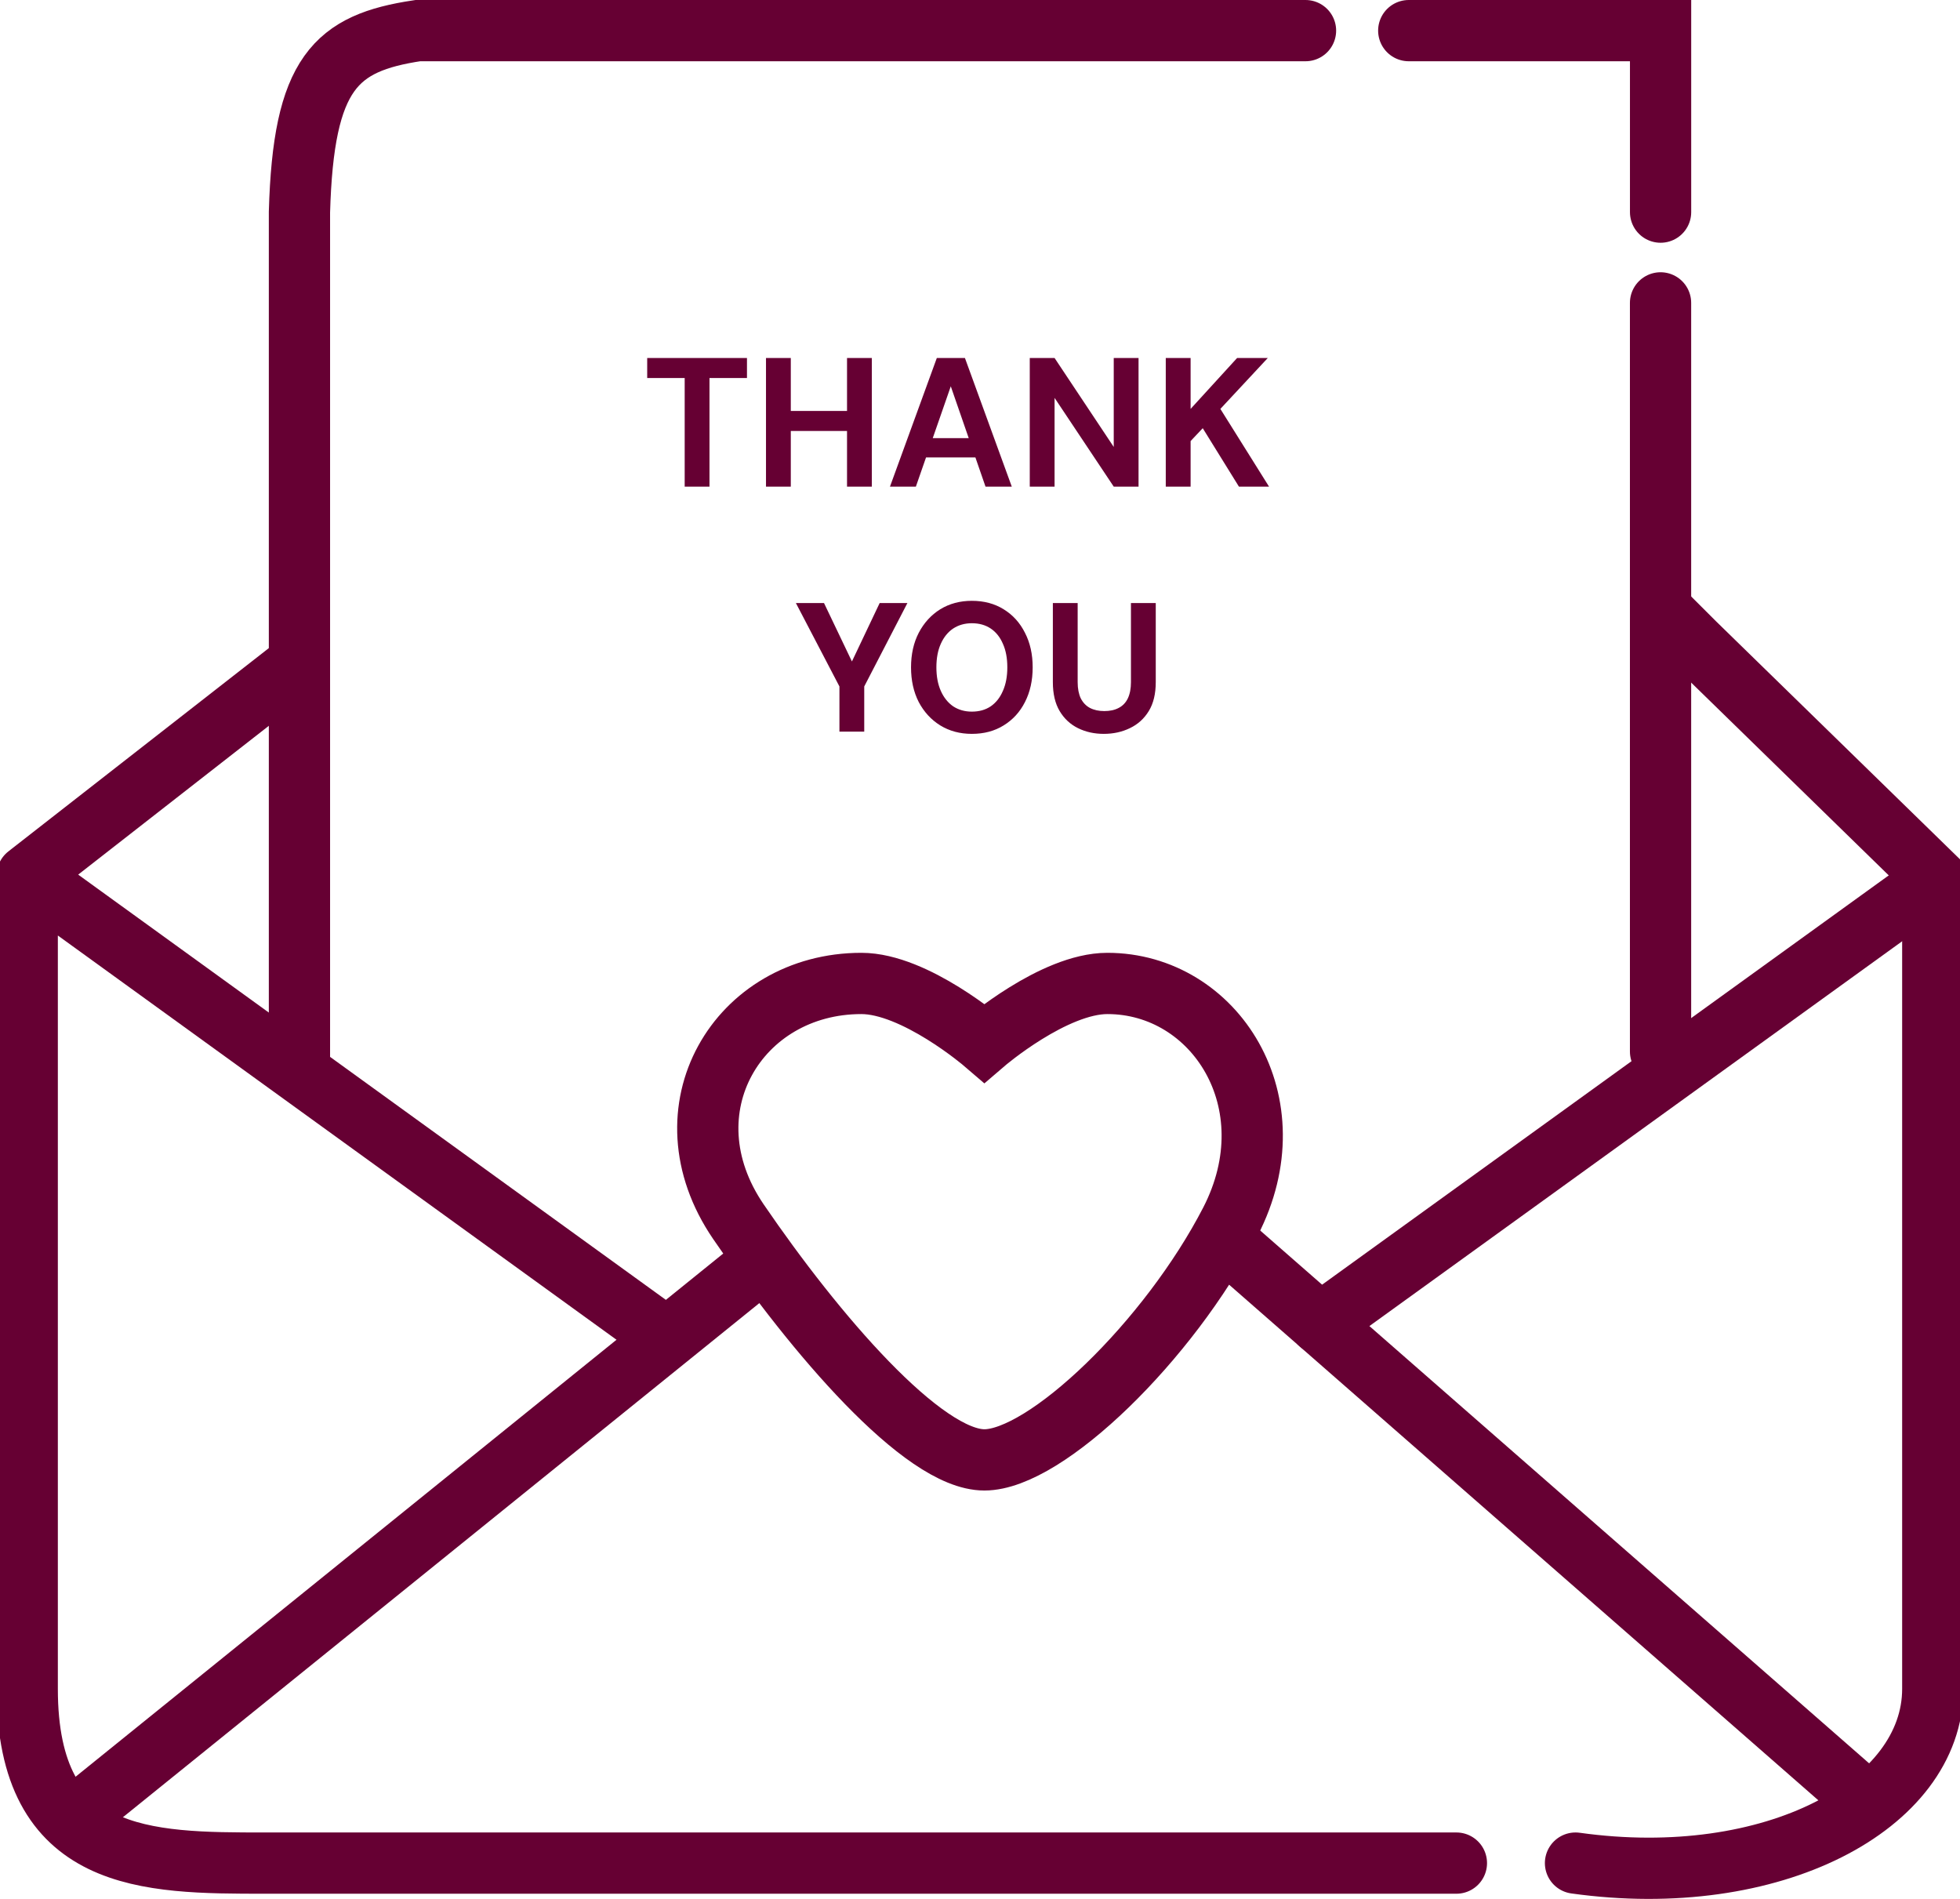
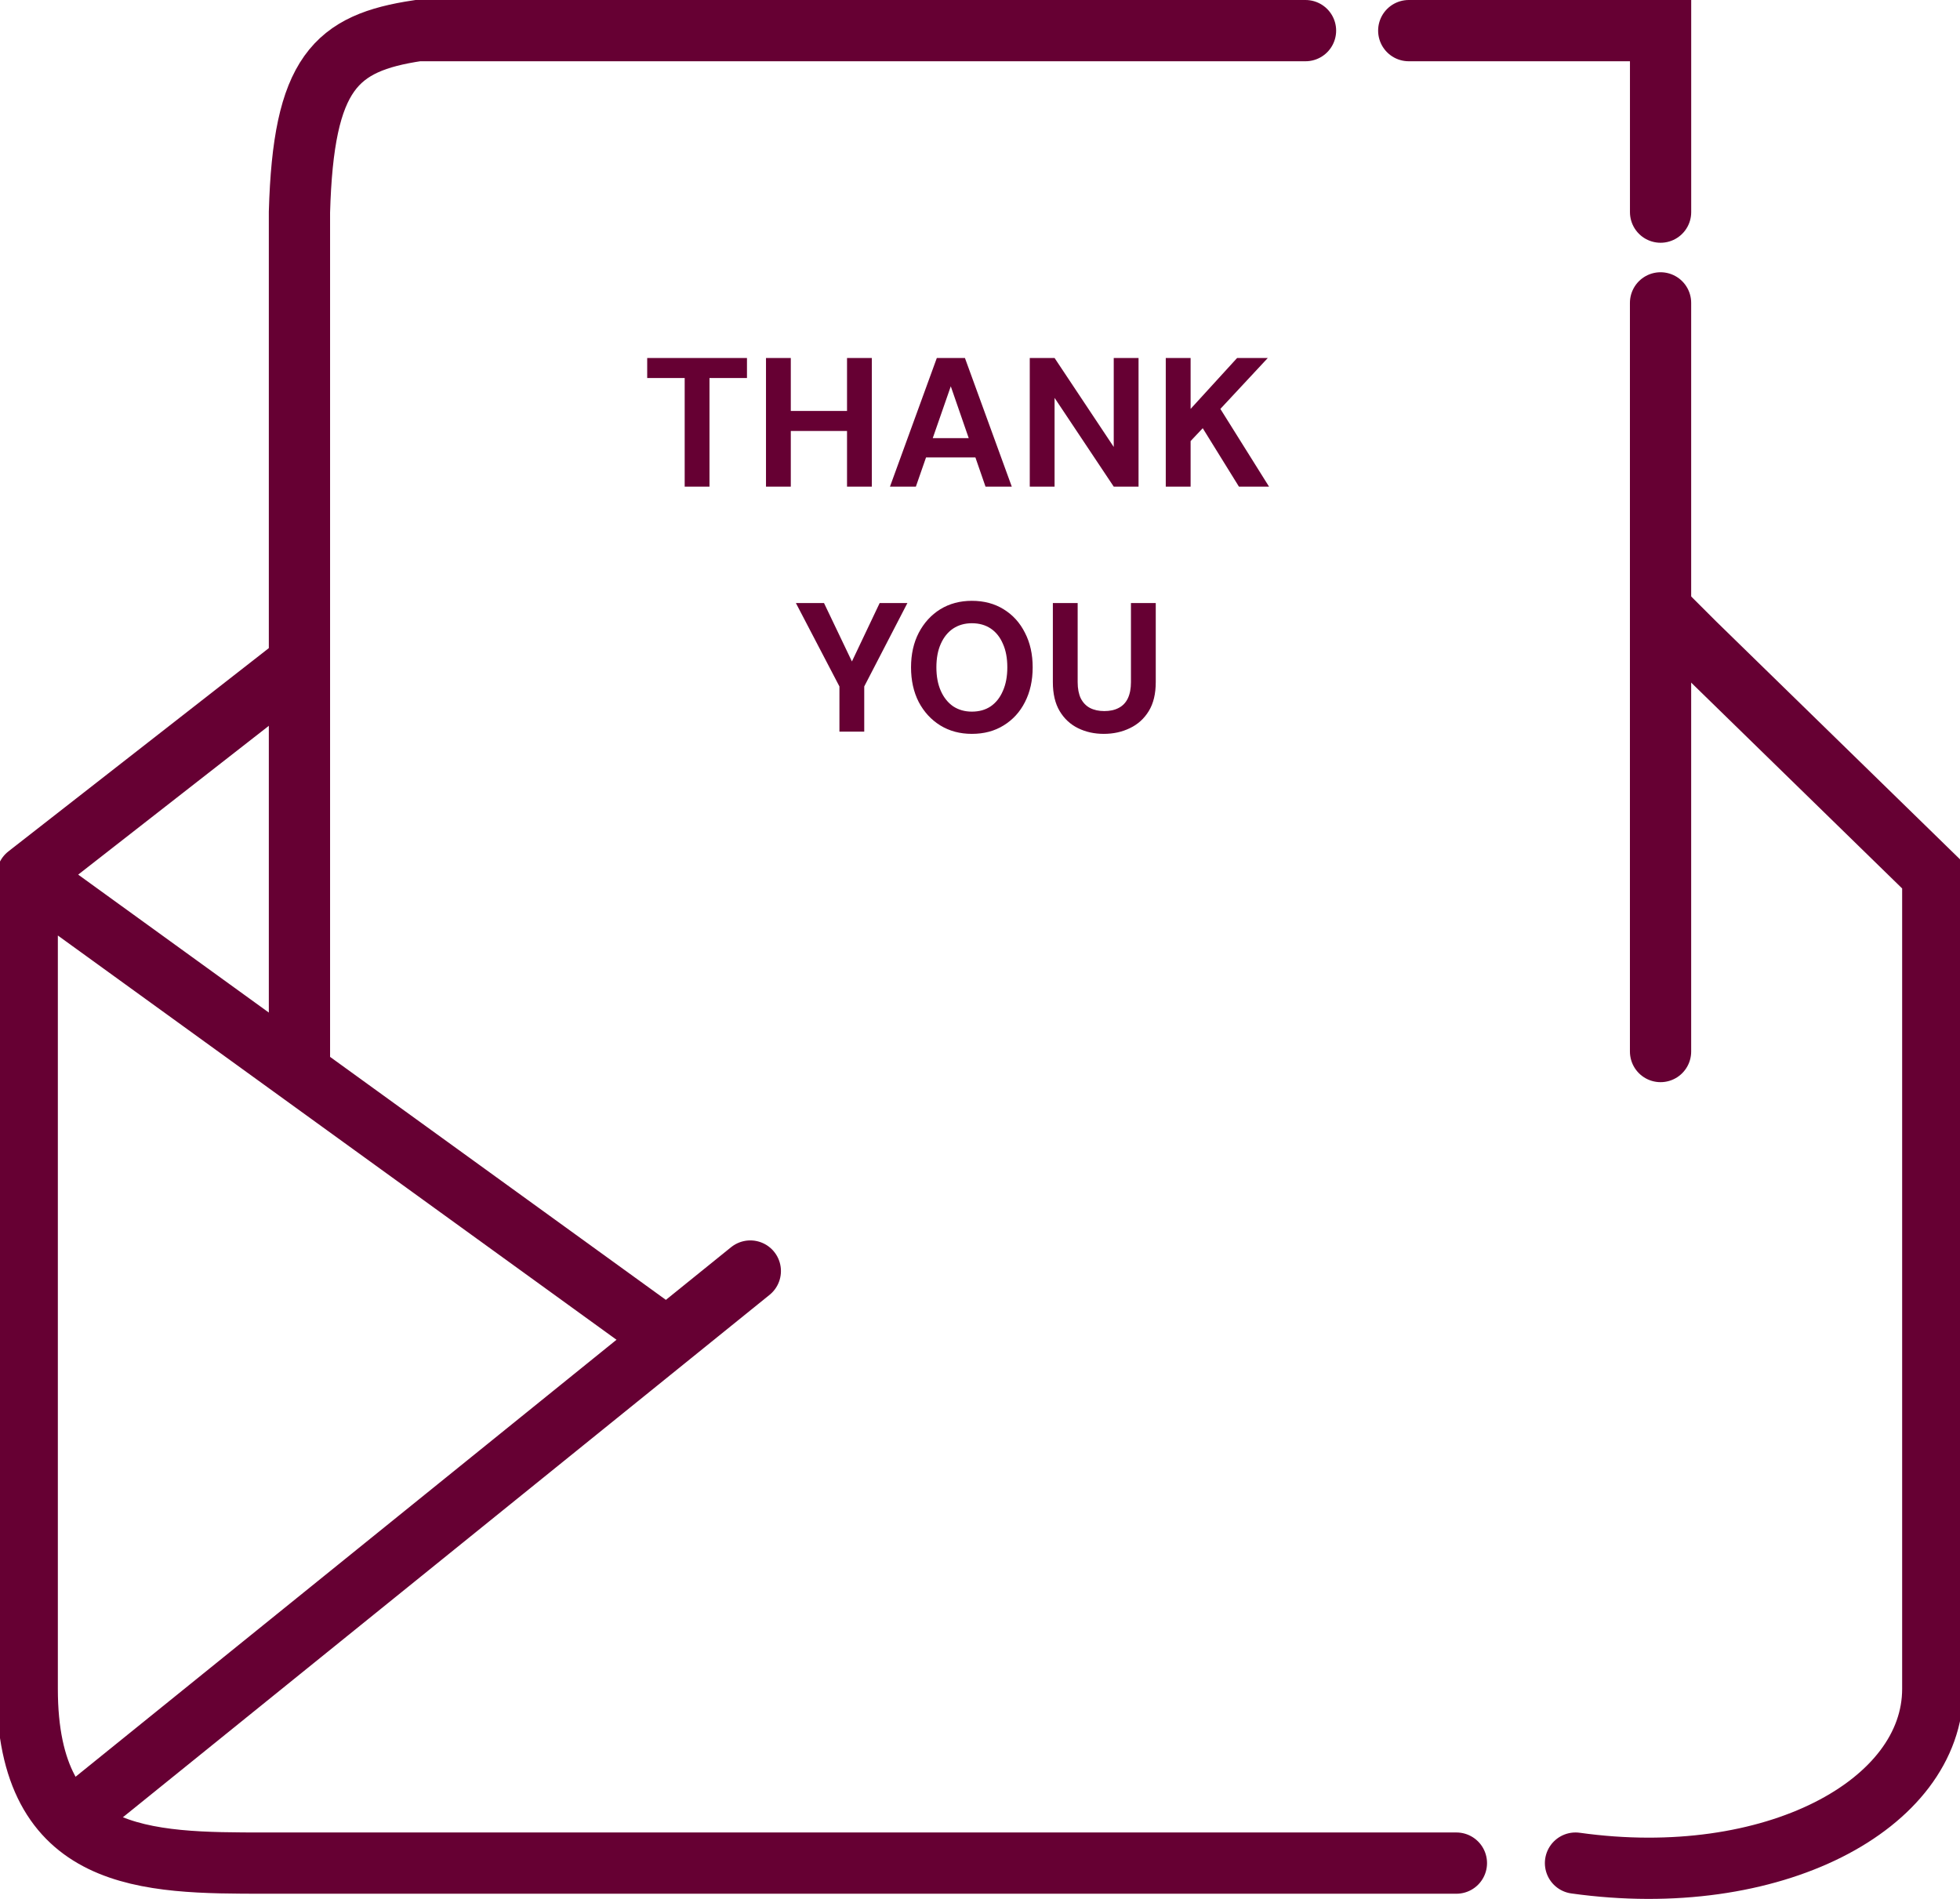
<svg xmlns="http://www.w3.org/2000/svg" width="64" height="62" viewBox="0 0 64 62" fill="none">
-   <path d="M24.111 39.888C26.608 43.545 30.134 47.666 32.143 47.666C34.151 47.666 38.168 43.777 40.176 39.888C42.184 35.999 39.667 32.11 36.159 32.11C34.406 32.11 32.143 34.055 32.143 34.055C32.143 34.055 29.88 32.11 28.126 32.11C24.109 32.11 21.614 36.231 24.111 39.888Z" stroke="#660033" stroke-width="2" stroke-linecap="round" />
  <path d="M54.222 9.889V34.333" stroke="#660033" stroke-width="2" stroke-linecap="round" />
  <path d="M0.889 28.587V55.141C0.889 60.831 4.778 60.831 8.666 60.831H47.556M0.889 28.587L21.5 43.5M0.889 28.587L9.497 21.869M51.445 60.831C57.873 61.73 63.111 58.934 63.111 55.141V28.587L55.334 21L54.222 19.889" stroke="#660033" stroke-width="2" stroke-linecap="round" />
-   <path d="M63.111 28.777L43.111 43.222" stroke="#660033" stroke-width="2" stroke-linecap="round" />
-   <path d="M40 40.5L60.89 58.778" stroke="#660033" stroke-width="2" stroke-linecap="round" />
  <path d="M24.5 41.5L3.11 58.778" stroke="#660033" stroke-width="2" stroke-linecap="round" />
  <path d="M42.629 1H13.643C10.954 1.403 9.907 2.377 9.778 6.926V34.581M46 1H54.223V6.926" stroke="#660033" stroke-width="2" stroke-linecap="round" />
  <path d="M22.357 15.889V12.343H21.133V11.689H24.391V12.343H23.167V15.889H22.357ZM27.658 15.889V11.689H28.468V15.889H27.658ZM25.012 15.889V11.689H25.822V15.889H25.012ZM25.714 14.071V13.417H27.796V14.071H25.714ZM29.06 15.889L30.59 11.689H31.508L33.038 15.889H32.18L31.046 12.613L29.906 15.889H29.06ZM29.732 14.935L29.948 14.305H32.084L32.294 14.935H29.732ZM33.625 15.889V11.689H34.435L36.367 14.593V11.689H37.177V15.889H36.367L34.435 12.991V15.889H33.625ZM38.066 15.889V11.689H38.877V13.351L40.395 11.689H41.397L39.849 13.351L41.438 15.889H40.455L39.273 13.981L38.877 14.401V15.889H38.066ZM27.41 23.889V22.413L25.988 19.689H26.906L27.818 21.597L28.724 19.689H29.63L28.22 22.413V23.889H27.41ZM31.734 23.961C31.346 23.961 31.002 23.869 30.702 23.685C30.406 23.501 30.172 23.247 30 22.923C29.832 22.595 29.748 22.217 29.748 21.789C29.748 21.361 29.832 20.985 30 20.661C30.172 20.333 30.406 20.077 30.702 19.893C31.002 19.709 31.346 19.617 31.734 19.617C32.13 19.617 32.476 19.709 32.772 19.893C33.072 20.077 33.304 20.333 33.468 20.661C33.636 20.985 33.72 21.361 33.72 21.789C33.72 22.217 33.636 22.595 33.468 22.923C33.304 23.247 33.072 23.501 32.772 23.685C32.476 23.869 32.13 23.961 31.734 23.961ZM31.734 23.235C31.974 23.235 32.18 23.177 32.352 23.061C32.524 22.941 32.656 22.773 32.748 22.557C32.844 22.341 32.892 22.085 32.892 21.789C32.892 21.489 32.844 21.233 32.748 21.021C32.656 20.805 32.524 20.639 32.352 20.523C32.18 20.407 31.974 20.349 31.734 20.349C31.502 20.349 31.298 20.407 31.122 20.523C30.95 20.639 30.816 20.805 30.72 21.021C30.624 21.233 30.576 21.489 30.576 21.789C30.576 22.085 30.624 22.341 30.72 22.557C30.816 22.773 30.95 22.941 31.122 23.061C31.298 23.177 31.502 23.235 31.734 23.235ZM36.041 23.961C35.733 23.961 35.453 23.899 35.201 23.775C34.949 23.651 34.749 23.465 34.601 23.217C34.453 22.969 34.379 22.653 34.379 22.269V19.689H35.189V22.275C35.189 22.483 35.223 22.659 35.291 22.803C35.363 22.943 35.463 23.047 35.591 23.115C35.723 23.183 35.879 23.217 36.059 23.217C36.243 23.217 36.399 23.183 36.527 23.115C36.659 23.047 36.759 22.943 36.827 22.803C36.895 22.659 36.929 22.483 36.929 22.275V19.689H37.739V22.269C37.739 22.653 37.663 22.969 37.511 23.217C37.359 23.465 37.153 23.651 36.893 23.775C36.637 23.899 36.353 23.961 36.041 23.961Z" fill="#660033" />
</svg>